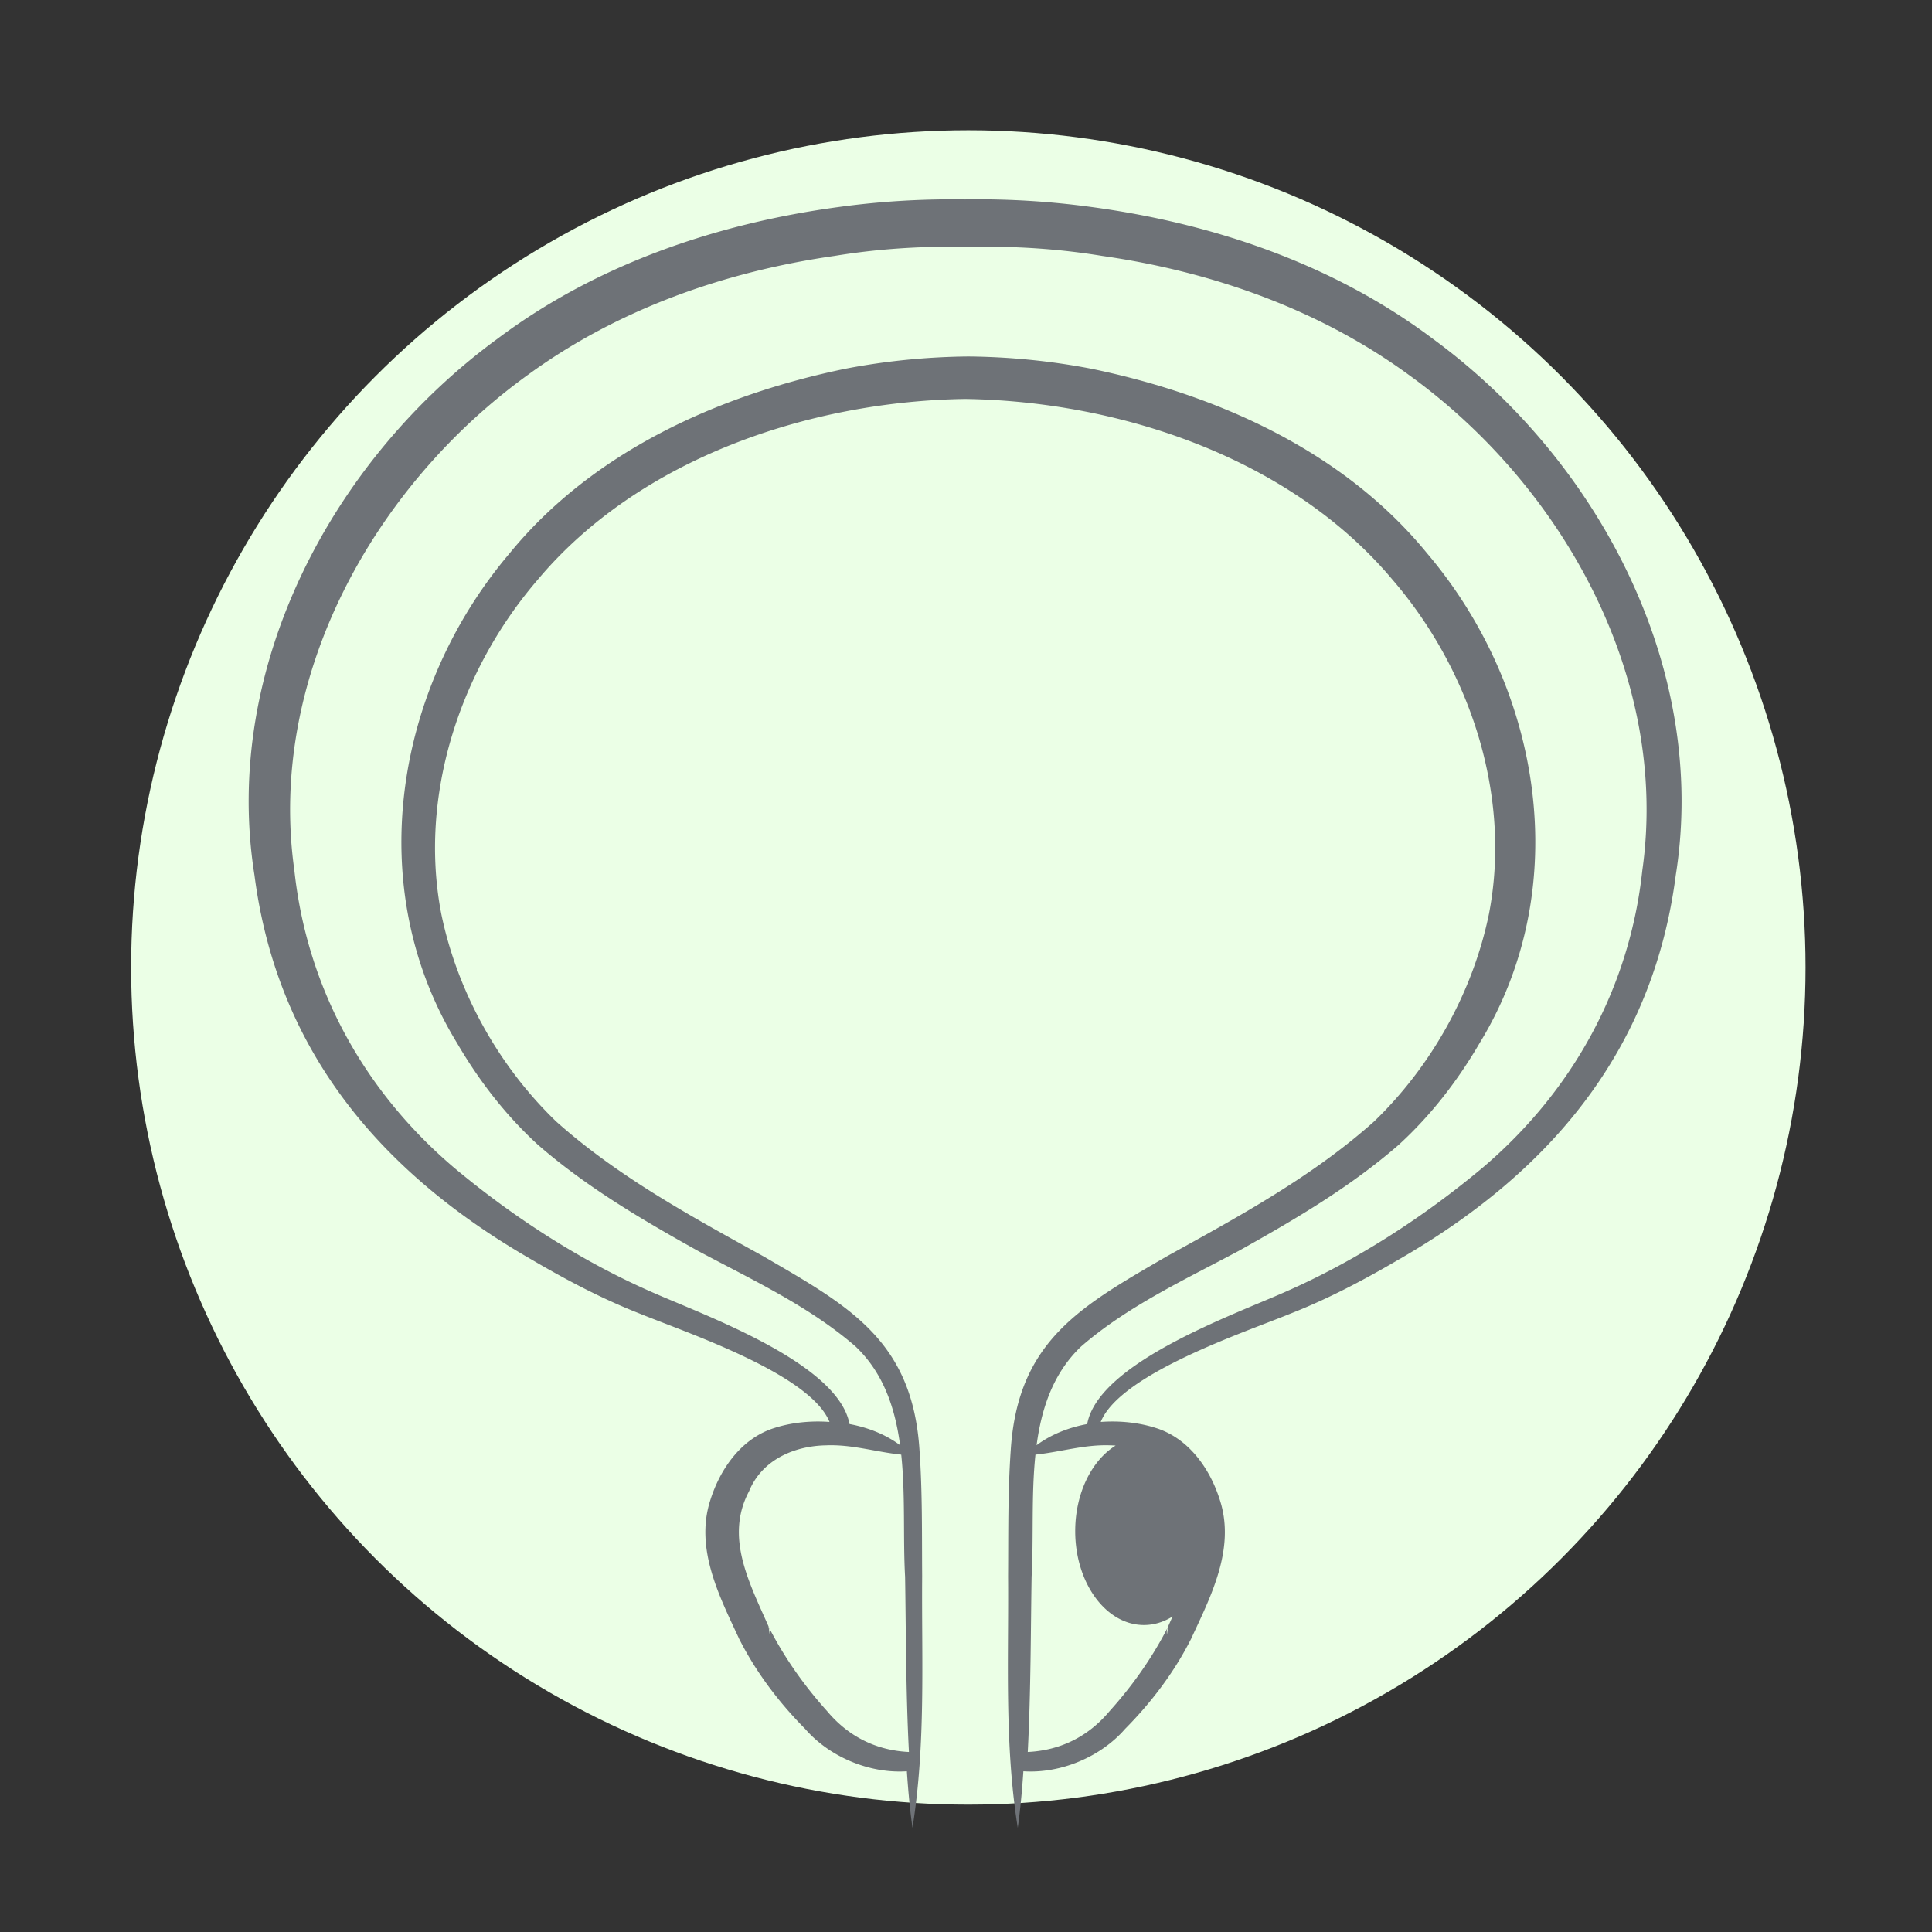
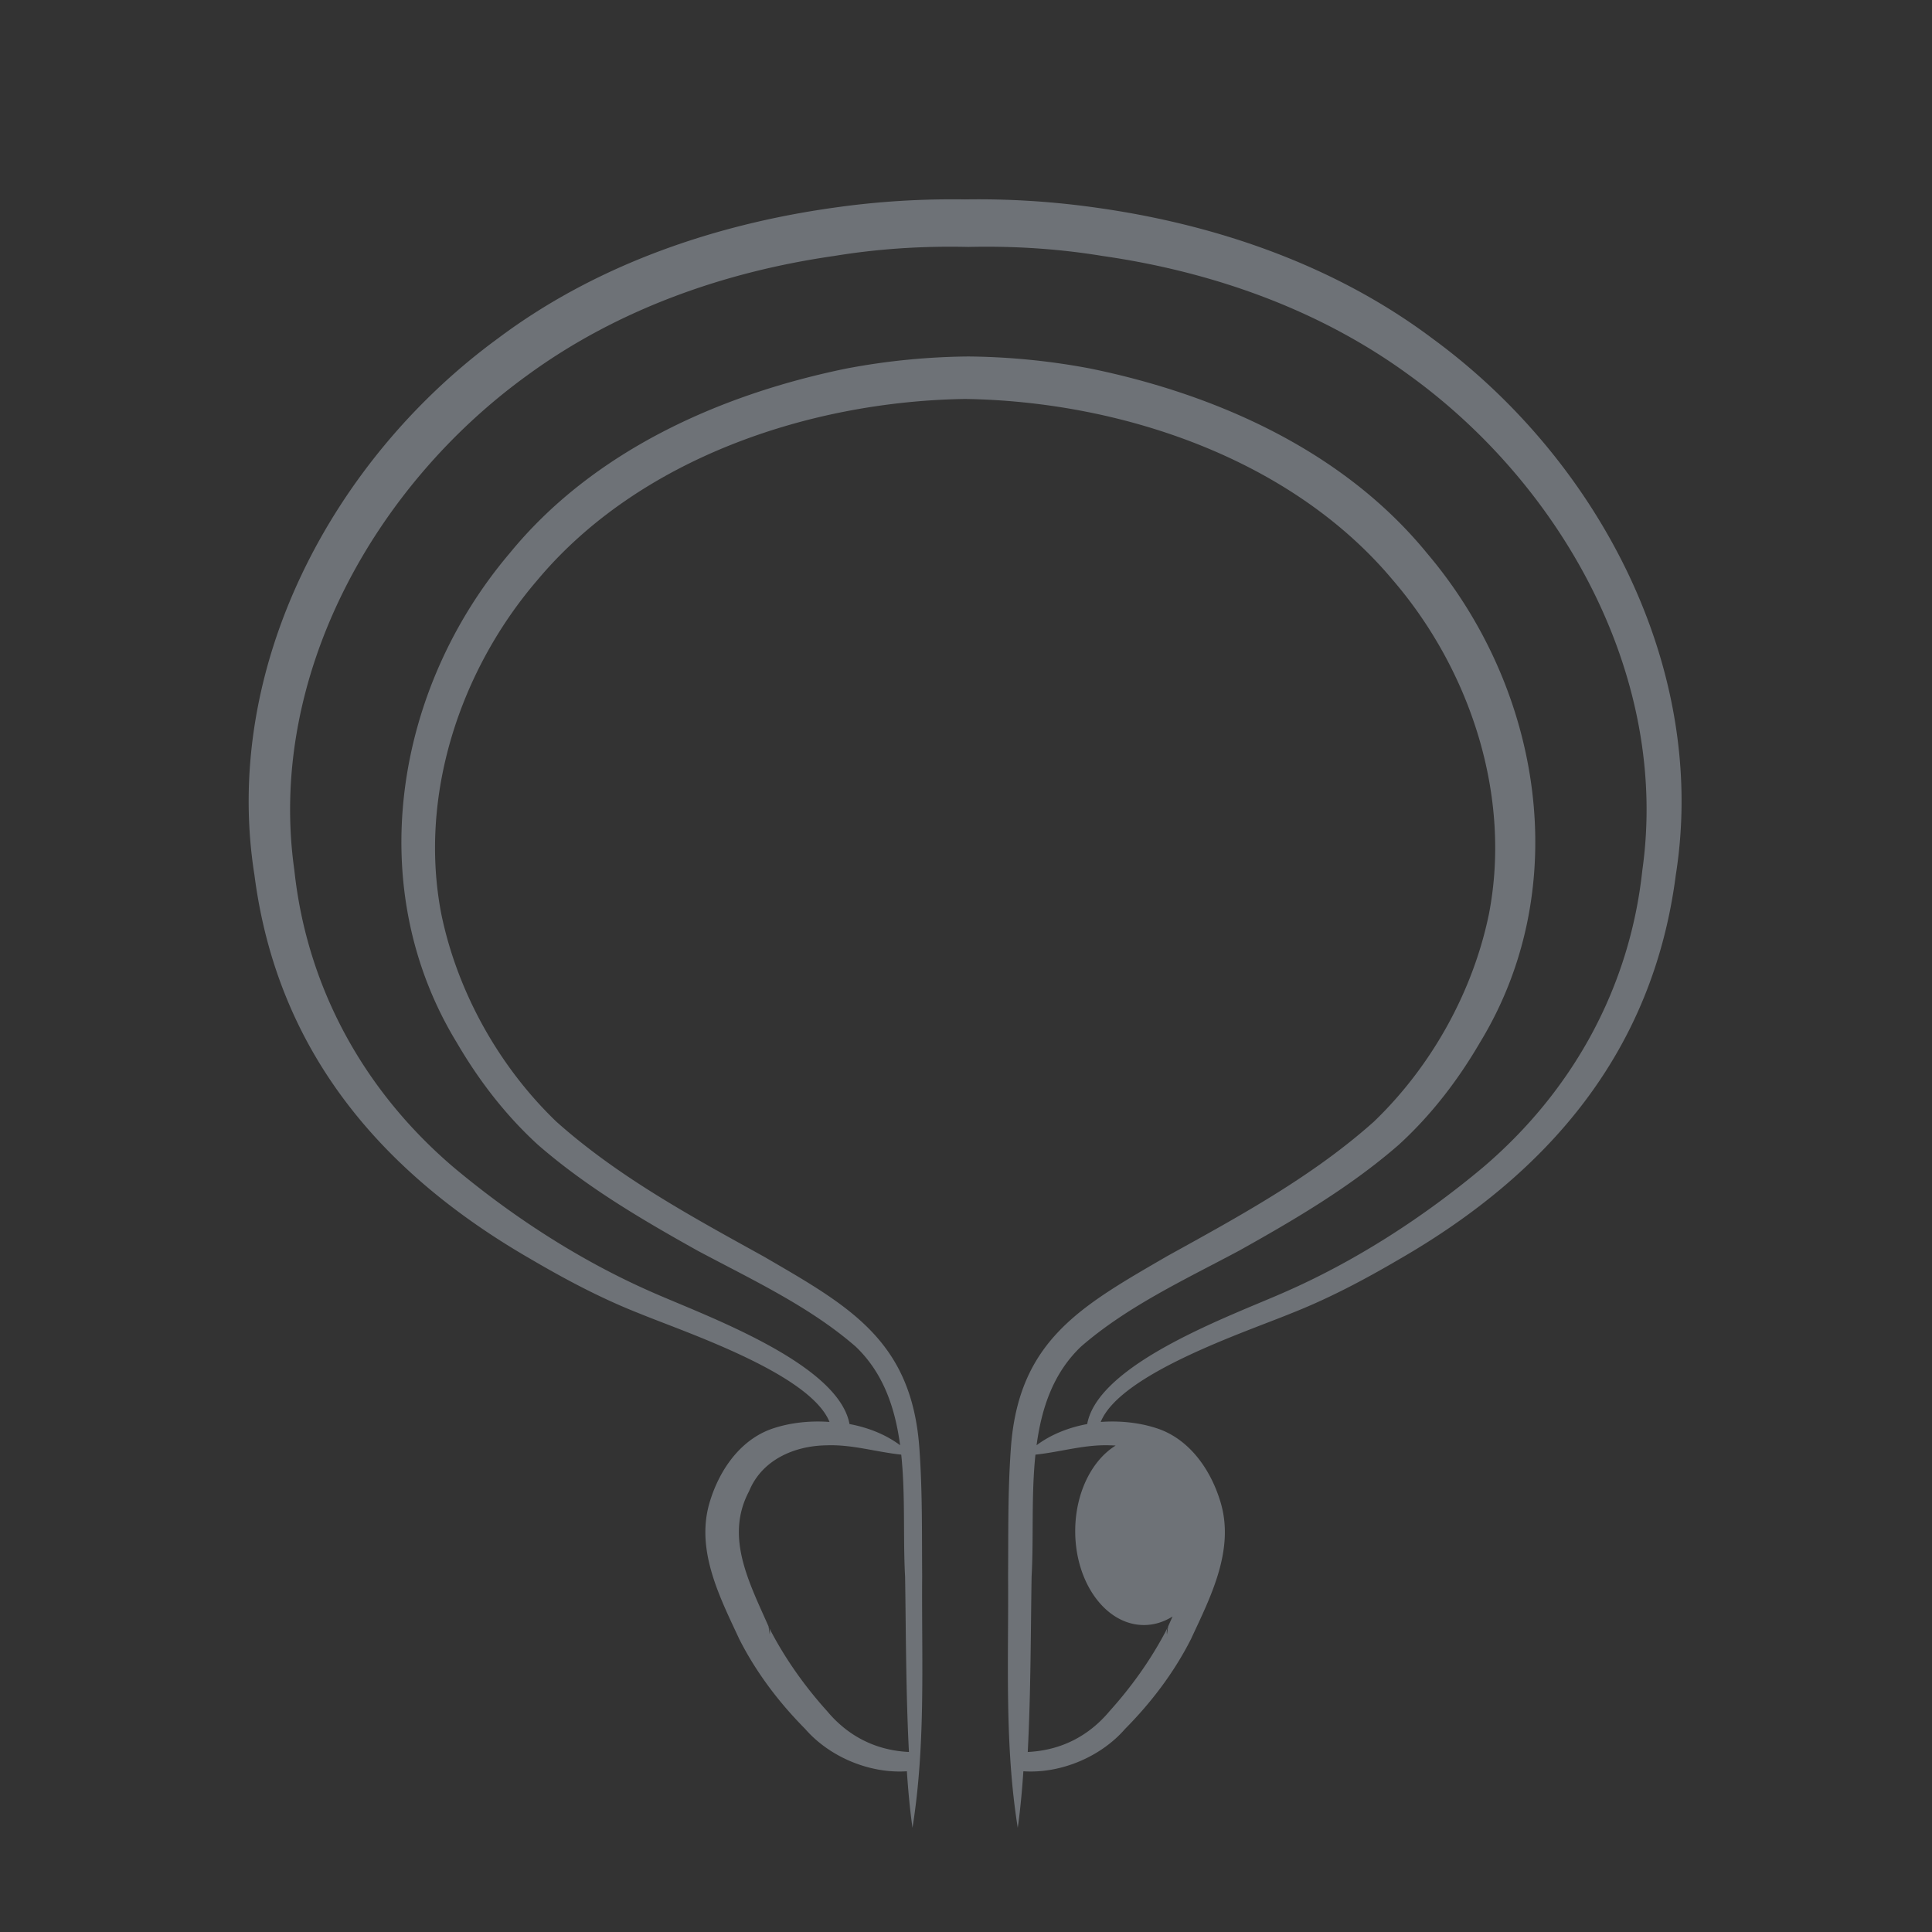
<svg xmlns="http://www.w3.org/2000/svg" id="Ebene_1" width="600" height="600" version="1.1">
  <rect width="100%" height="100%" fill="#333333" stroke="none" />
  <defs>
    <style>.st2{fill:#6e7277}</style>
  </defs>
-   <circle cx="300.726" cy="300.451" r="260" style="fill:#ebffe6" />
-   <path d="M320.374 489.618c-.266 15.572-.226 36.008-1.197 54.474 10.112-.485 18.788-4.756 25.42-12.693 6.743-7.479 12.663-15.76 17.367-24.66.19-.402.571-1.088.743-1.497.05-.126.003.02.002-.003l-.002.003c-.026.066-.078.202-.181.485a3.962 3.962 0 0 0-.109 1.819l.371-2.478c.45-1.017.907-2.036 1.365-3.054-2.709 1.7-5.72 2.654-8.896 2.654-11.786 0-21.34-13.056-21.34-29.16 0-11.827 5.154-22.002 12.559-26.577-.54-.034-1.08-.061-1.621-.07-7.985-.321-15.27 2.037-23.289 2.892-1.328 12.621-.53 25.993-1.192 37.865Zm117.227-373.135c-27.928-20.417-61.178-32.117-95.277-37.001-13.728-2.256-27.666-3.121-41.595-2.797-13.93-.324-27.868.541-41.596 2.797-34.099 4.884-67.348 16.584-95.276 37-47.74 34.47-80.897 93.916-72.443 153.77 3.902 36.394 21.571 68.494 49.443 92.251 18.412 15.43 39.396 29.019 61.407 38.688 15.918 7.093 58.046 21.997 61.56 41.062 5.77 1.071 11.26 3.244 15.715 6.576-1.562-11.615-5.2-22.432-13.805-30.635-14.328-12.467-32.244-20.785-49.017-29.743-17.416-9.726-34.628-19.834-49.694-32.96-10.049-9.19-18.341-19.996-25.138-31.658-29.406-48.164-19.338-109.897 16.362-151.977 25.834-31.655 65.075-49.269 104.43-57.367 12.488-2.399 25.256-3.659 38.052-3.783 12.795.124 25.563 1.384 38.052 3.783 39.354 8.098 78.596 25.712 104.43 57.367 35.7 42.08 45.767 103.813 16.361 151.977-6.796 11.662-15.09 22.468-25.138 31.658-15.065 13.126-32.278 23.234-49.693 32.96-16.774 8.958-34.69 17.276-49.018 29.743-8.605 8.203-12.242 19.02-13.804 30.635 4.454-3.332 9.945-5.505 15.715-6.576 3.513-19.065 45.641-33.969 61.56-41.062 22.01-9.67 42.994-23.258 61.406-38.688 27.872-23.757 45.541-55.857 49.444-92.251 8.453-59.854-24.704-119.3-72.443-153.77v.001ZM256.602 448.861c-10.086.164-20.038 4.618-23.961 14.242-7.52 14.112-.106 28.096 6.028 41.965l.371 2.478a3.962 3.962 0 0 0-.109-1.819 23.965 23.965 0 0 0-.18-.485l-.002-.003c-.001.023-.05-.123.001.003.172.409.553 1.095.743 1.497 4.704 8.9 10.625 17.181 17.368 24.66 6.632 7.937 15.307 12.208 25.42 12.693-.971-18.466-.932-38.902-1.197-54.474-.662-11.872.135-25.244-1.193-37.865-8.019-.855-15.303-3.213-23.289-2.892Z" style="fill:none" />
-   <path d="m238.749 505.24.001.002c-.05-.126-.002.02-.001-.003v.001Z" class="st2" />
  <path d="M444.865 105.135C414.13 82.064 376.855 69.411 339.053 64.3a259.618 259.618 0 0 0-39.327-2.371c-13.146-.198-26.306.578-39.328 2.371-37.8 5.112-75.078 17.765-105.811 40.836-51.43 37.613-85.771 102.26-75.563 166.633 7.062 54.668 39.334 92.478 85.854 119.286 10.824 6.343 21.85 12.201 33.684 16.853 14.118 5.802 52.957 18.655 59.051 33.686-5.879-.431-11.792.196-16.95 1.826-10.335 3.155-17.074 12.708-20.158 22.753-4.66 14.911 2.905 29.59 8.978 42.637.054.141.107.26.153.318 5.228 10.306 12.297 19.617 20.415 27.804 7.522 8.663 19.966 13.932 31.585 13.152.422 6.28.984 12.23 1.746 17.552 4.158-26.008 2.802-52.057 3.001-78.076-.101-13.043.108-25.94-.829-39.301-2.228-33.96-21.818-44.602-48.53-60.13-22.356-12.358-45.163-24.73-64.304-41.844-17.82-17.15-30.71-40.278-35.682-64.49-7.086-36.724 5.837-75.762 29.95-103.757 31.62-37.711 84.5-55.41 132.738-56.137 48.237.726 101.118 18.426 132.738 56.137 24.113 27.995 37.036 67.033 29.95 103.756-4.972 24.213-17.863 47.34-35.683 64.49-19.14 17.116-41.948 29.487-64.304 41.846-26.712 15.527-46.301 26.17-48.53 60.129-.937 13.362-.728 26.258-.83 39.3.2 26.021-1.156 52.069 3.003 78.077.76-5.322 1.323-11.272 1.746-17.552 11.619.78 24.063-4.49 31.584-13.152 8.118-8.187 15.188-17.498 20.416-27.804.046-.057.099-.177.153-.318 6.072-13.047 13.637-27.726 8.977-42.637-3.084-10.045-9.823-19.598-20.158-22.753-5.158-1.63-11.07-2.257-16.95-1.826 6.094-15.03 44.934-27.884 59.052-33.686 11.834-4.652 22.86-10.51 33.683-16.853 46.52-26.808 78.793-64.618 85.855-119.286 10.207-64.372-24.133-129.02-75.563-166.633v-.001ZM281.084 489.618c.265 15.572.226 36.008 1.196 54.474-10.112-.485-18.787-4.756-25.42-12.693-6.742-7.479-12.663-15.76-17.367-24.66-.19-.402-.57-1.088-.743-1.497.027.066.078.202.181.485.18.584.213 1.253.109 1.819l-.37-2.478c-6.135-13.87-13.55-27.853-6.03-41.965 3.924-9.624 13.876-14.078 23.962-14.242 7.986-.321 15.27 2.037 23.29 2.892 1.327 12.621.53 25.993 1.192 37.865Zm63.771-40.757c.541.009 1.081.036 1.62.07-7.404 4.575-12.559 14.75-12.559 26.576 0 16.105 9.555 29.161 21.341 29.161 3.176 0 6.187-.954 8.896-2.654a602.784 602.784 0 0 0-1.365 3.054l-.37 2.478a3.962 3.962 0 0 1 .108-1.819c.103-.283.155-.419.181-.485-.172.409-.553 1.095-.743 1.497-4.704 8.9-10.624 17.181-17.367 24.66-6.632 7.937-15.308 12.208-25.42 12.693.97-18.466.931-38.902 1.197-54.474.662-11.872-.136-25.244 1.192-37.865 8.019-.855 15.304-3.213 23.289-2.892Zm165.189-178.61c-3.903 36.395-21.572 68.495-49.444 92.252-18.412 15.43-39.395 29.02-61.406 38.688-15.919 7.093-58.047 21.997-61.56 41.062-5.77 1.071-11.26 3.244-15.715 6.576 1.562-11.615 5.199-22.432 13.804-30.635 14.329-12.467 32.244-20.785 49.018-29.743 17.415-9.726 34.628-19.834 49.693-32.96 10.049-9.19 18.342-19.996 25.138-31.658 29.406-48.164 19.339-109.897-16.362-151.977-25.833-31.655-65.075-49.269-104.429-57.367-12.489-2.399-25.257-3.659-38.052-3.783-12.796.124-25.564 1.384-38.053 3.783-39.354 8.098-78.595 25.712-104.429 57.367-35.7 42.08-45.768 103.813-16.362 151.977 6.797 11.662 15.09 22.468 25.138 31.658 15.066 13.126 32.278 23.234 49.694 32.96 16.773 8.958 34.689 17.276 49.017 29.743 8.605 8.203 12.243 19.02 13.805 30.635-4.455-3.332-9.945-5.505-15.716-6.576-3.513-19.065-45.64-33.969-61.56-41.062-22.01-9.67-42.994-23.258-61.406-38.688-27.872-23.757-45.54-55.857-49.443-92.251-8.454-59.854 24.703-119.3 72.443-153.77 27.928-20.416 61.177-32.116 95.276-37 13.728-2.256 27.666-3.121 41.596-2.797 13.929-.324 27.867.541 41.595 2.797 34.1 4.884 67.349 16.584 95.277 37 47.739 34.47 80.896 93.916 72.443 153.77v-.001Z" class="st2" />
  <path d="m362.707 505.242.002-.003c0 .023.049-.123-.002.003Z" class="st2" />
</svg>